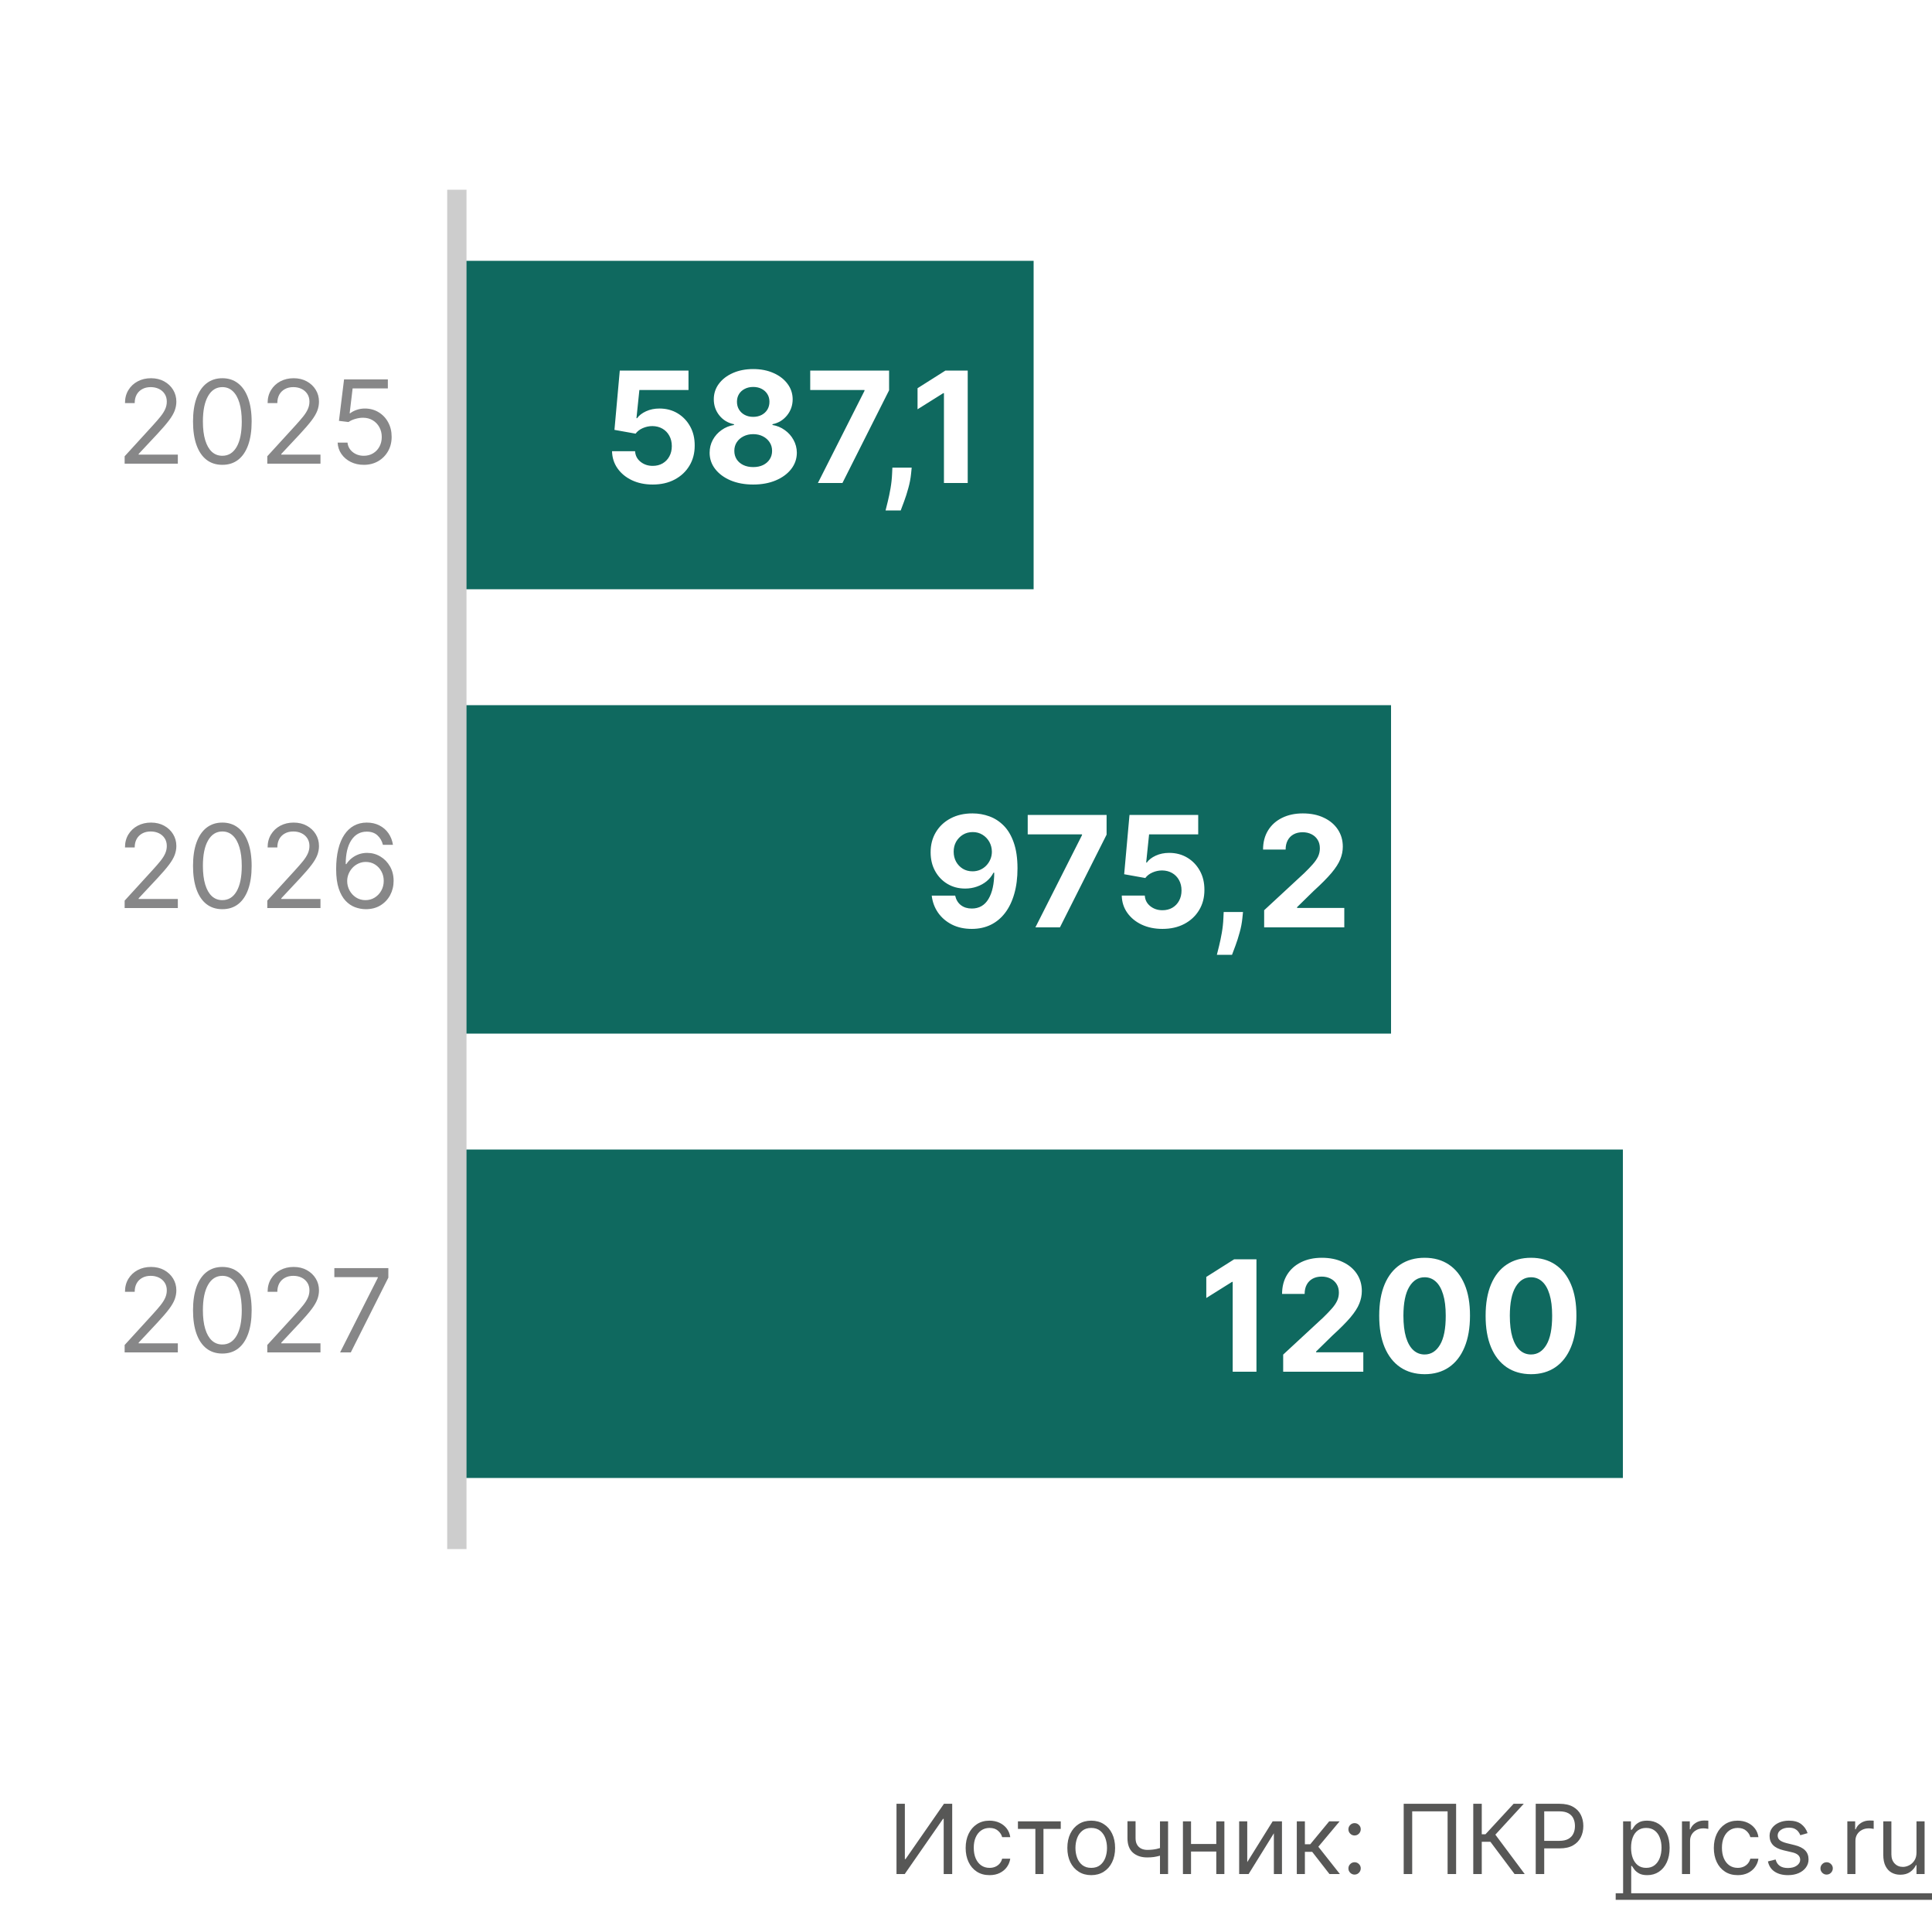
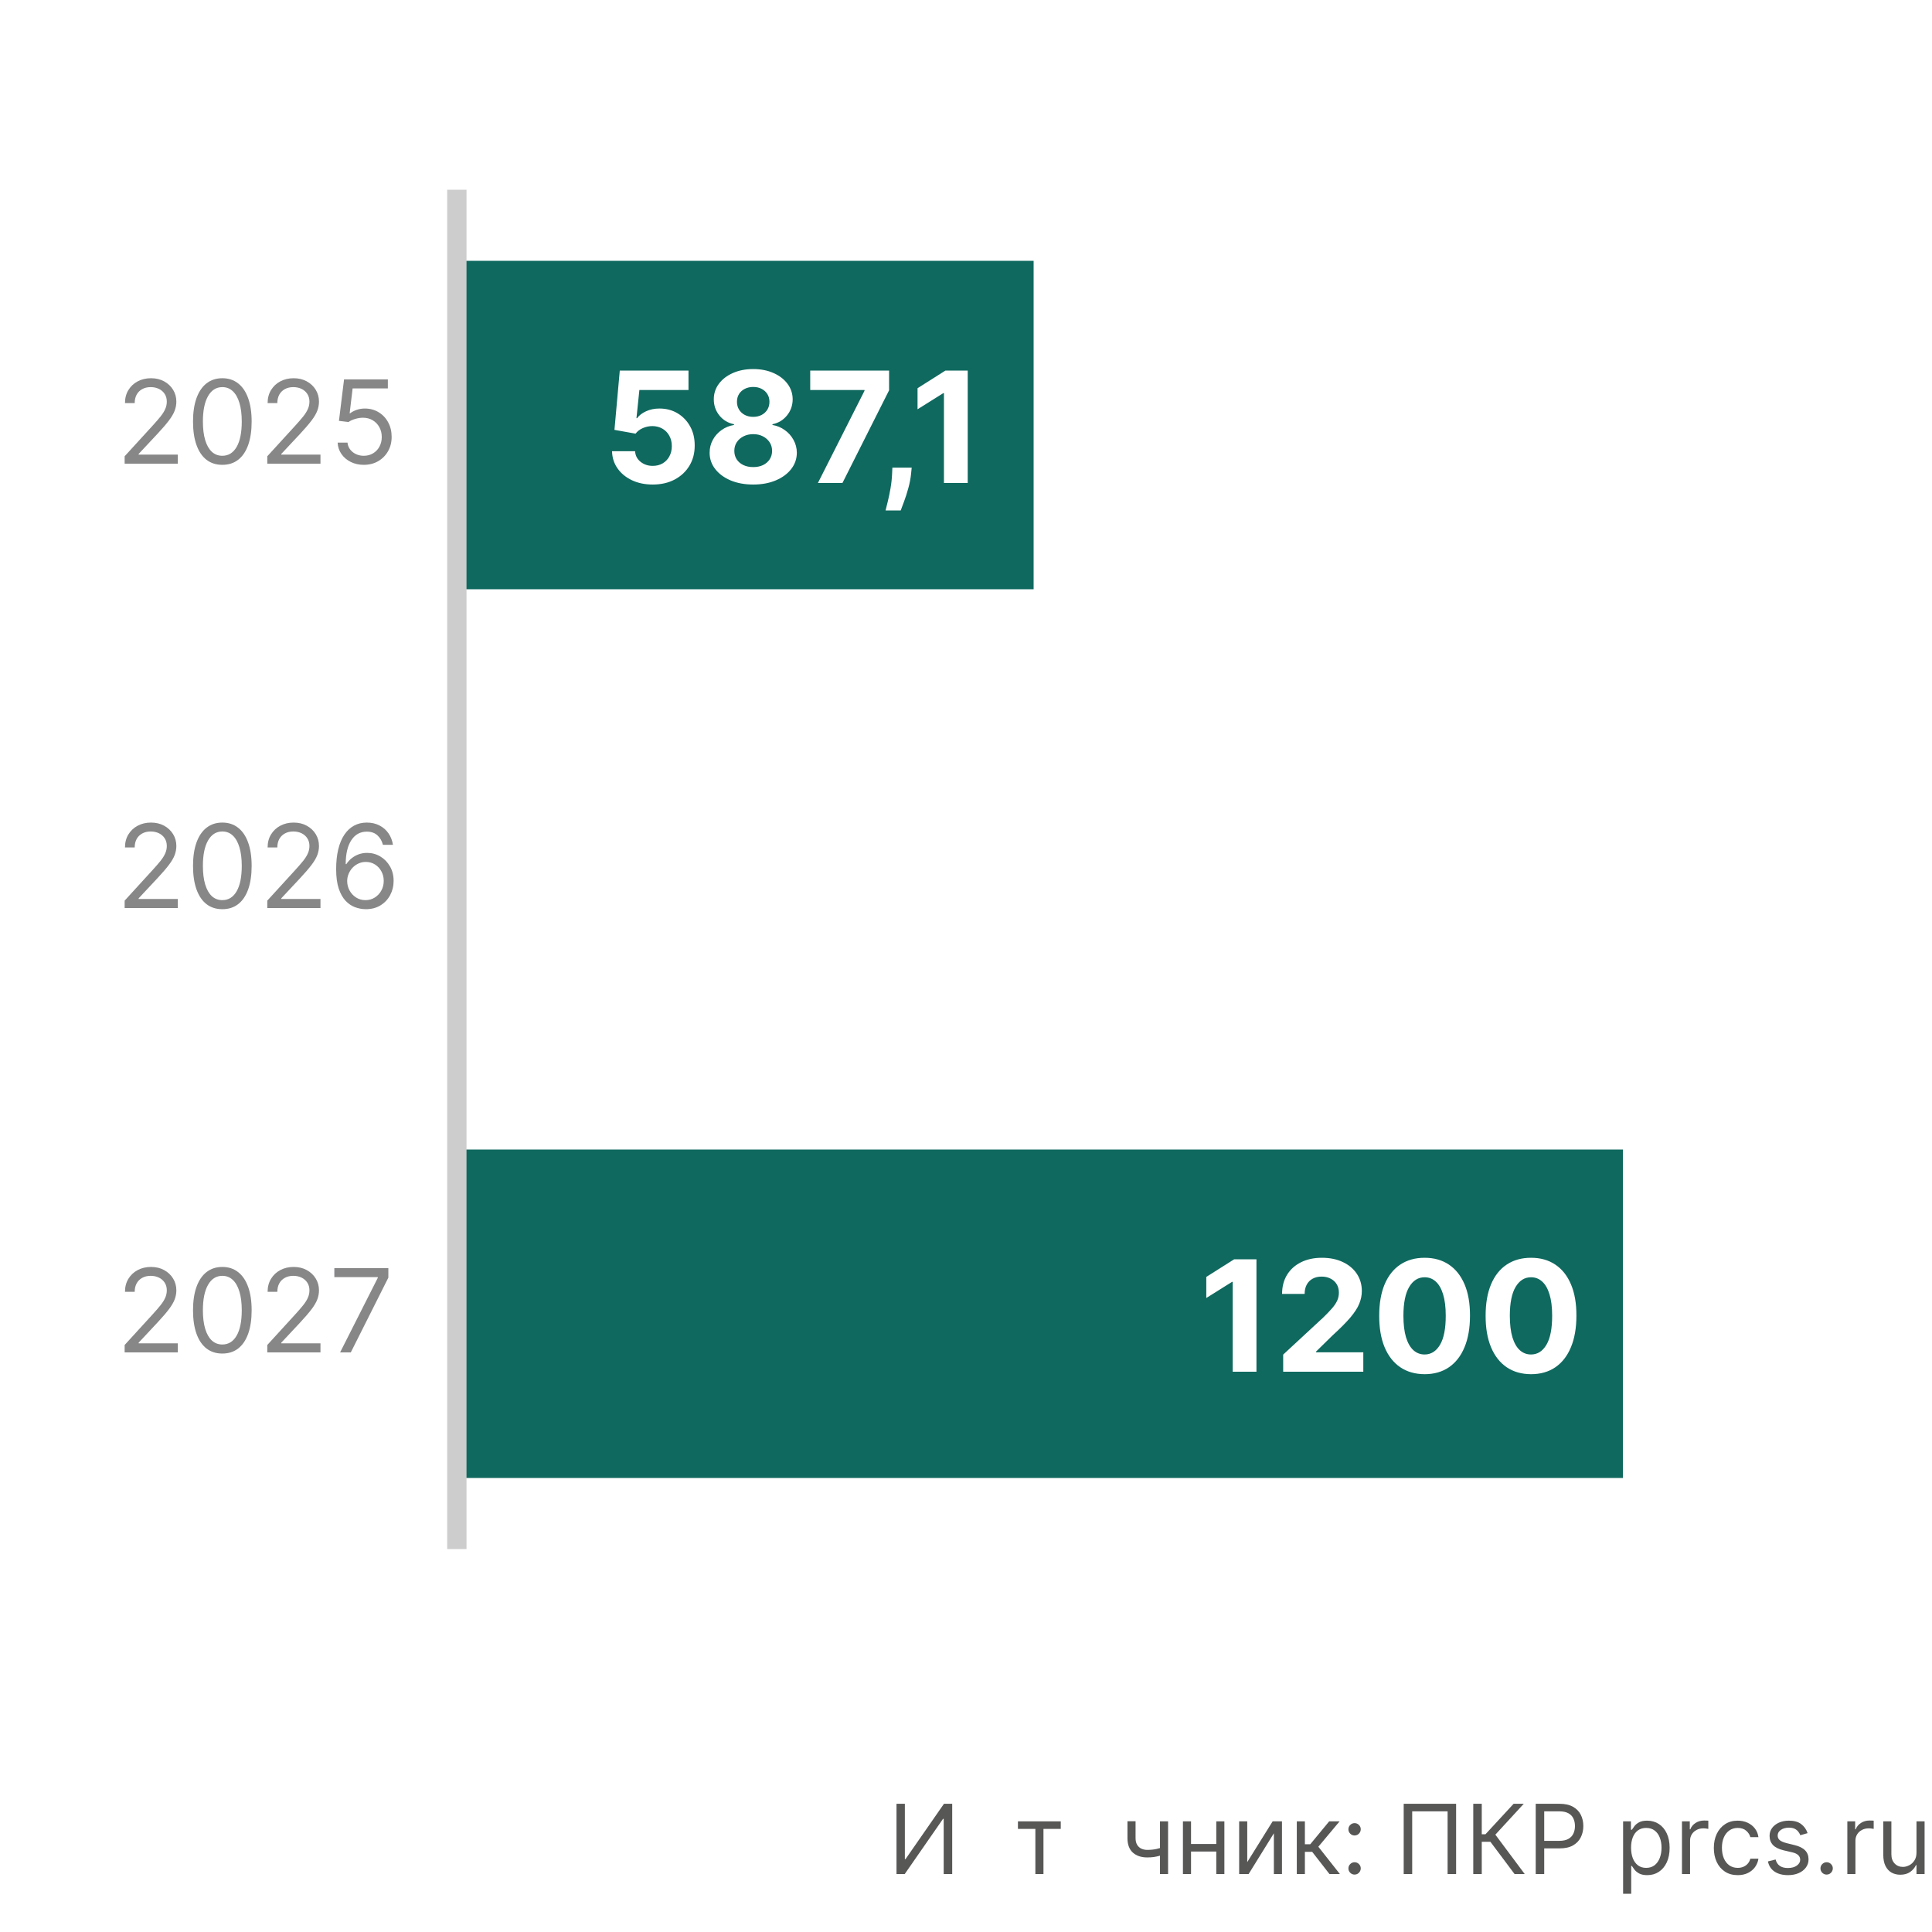
<svg xmlns="http://www.w3.org/2000/svg" width="200" height="200" viewBox="0 0 200 200" fill="none">
  <rect width="200" height="200" fill="white" />
  <rect x="48" y="153" width="34" height="120" transform="rotate(-90 48 153)" fill="#0F695F" />
-   <rect x="48" y="107" width="34" height="96" transform="rotate(-90 48 107)" fill="#0F695F" />
  <rect x="48" y="61" width="34" height="59" transform="rotate(-90 48 61)" fill="#0F695F" />
  <path d="M198.395 191.77V188.545H199.233V194H198.395V193.077H198.338C198.21 193.354 198.011 193.589 197.741 193.783C197.471 193.975 197.13 194.071 196.718 194.071C196.377 194.071 196.074 193.996 195.809 193.847C195.544 193.696 195.336 193.469 195.184 193.165C195.033 192.86 194.957 192.475 194.957 192.011V188.545H195.795V191.955C195.795 192.352 195.906 192.67 196.129 192.906C196.354 193.143 196.64 193.261 196.988 193.261C197.197 193.261 197.409 193.208 197.624 193.102C197.842 192.995 198.024 192.832 198.171 192.612C198.32 192.391 198.395 192.111 198.395 191.77Z" fill="#575756" />
  <path d="M191.236 194V188.545H192.046V189.369H192.103C192.202 189.099 192.382 188.88 192.643 188.712C192.903 188.544 193.197 188.46 193.523 188.46C193.585 188.46 193.662 188.461 193.754 188.464C193.846 188.466 193.916 188.47 193.964 188.474V189.327C193.935 189.32 193.87 189.309 193.768 189.295C193.669 189.278 193.564 189.27 193.452 189.27C193.187 189.27 192.95 189.326 192.742 189.437C192.536 189.546 192.373 189.697 192.252 189.891C192.134 190.083 192.074 190.302 192.074 190.548V194H191.236Z" fill="#575756" />
  <path d="M189.093 194.057C188.918 194.057 188.768 193.994 188.642 193.869C188.517 193.743 188.454 193.593 188.454 193.418C188.454 193.242 188.517 193.092 188.642 192.967C188.768 192.841 188.918 192.778 189.093 192.778C189.268 192.778 189.419 192.841 189.544 192.967C189.67 193.092 189.733 193.242 189.733 193.418C189.733 193.534 189.703 193.64 189.644 193.737C189.587 193.834 189.51 193.912 189.413 193.972C189.318 194.028 189.212 194.057 189.093 194.057Z" fill="#575756" />
  <path d="M187.121 189.767L186.368 189.98C186.321 189.855 186.251 189.733 186.158 189.614C186.068 189.494 185.945 189.394 185.789 189.316C185.633 189.238 185.433 189.199 185.189 189.199C184.855 189.199 184.577 189.276 184.354 189.43C184.134 189.581 184.024 189.774 184.024 190.009C184.024 190.217 184.1 190.381 184.251 190.502C184.403 190.623 184.64 190.723 184.962 190.804L185.771 191.003C186.259 191.121 186.622 191.302 186.862 191.546C187.101 191.788 187.22 192.099 187.22 192.48C187.22 192.793 187.13 193.072 186.95 193.318C186.773 193.564 186.524 193.759 186.205 193.901C185.885 194.043 185.513 194.114 185.089 194.114C184.533 194.114 184.073 193.993 183.708 193.751C183.344 193.51 183.113 193.157 183.016 192.693L183.811 192.494C183.887 192.788 184.03 193.008 184.241 193.155C184.454 193.302 184.732 193.375 185.075 193.375C185.466 193.375 185.776 193.292 186.006 193.126C186.238 192.958 186.354 192.757 186.354 192.523C186.354 192.333 186.287 192.175 186.155 192.047C186.022 191.917 185.819 191.82 185.544 191.756L184.635 191.543C184.135 191.424 183.768 191.241 183.534 190.992C183.302 190.741 183.186 190.428 183.186 190.051C183.186 189.743 183.272 189.471 183.445 189.234C183.621 188.998 183.858 188.812 184.159 188.677C184.462 188.542 184.805 188.474 185.189 188.474C185.729 188.474 186.152 188.593 186.46 188.83C186.77 189.066 186.991 189.379 187.121 189.767Z" fill="#575756" />
  <path d="M179.888 194.114C179.376 194.114 178.936 193.993 178.567 193.751C178.197 193.51 177.913 193.177 177.714 192.754C177.515 192.33 177.416 191.846 177.416 191.301C177.416 190.747 177.518 190.258 177.721 189.835C177.927 189.408 178.214 189.076 178.581 188.837C178.95 188.595 179.381 188.474 179.873 188.474C180.257 188.474 180.603 188.545 180.91 188.687C181.218 188.83 181.47 189.028 181.667 189.284C181.863 189.54 181.985 189.838 182.032 190.179H181.194C181.131 189.93 180.988 189.71 180.768 189.518C180.55 189.324 180.257 189.227 179.888 189.227C179.561 189.227 179.274 189.312 179.028 189.483C178.784 189.651 178.594 189.889 178.457 190.197C178.322 190.502 178.254 190.861 178.254 191.273C178.254 191.694 178.32 192.061 178.453 192.374C178.588 192.686 178.777 192.929 179.021 193.102C179.267 193.274 179.556 193.361 179.888 193.361C180.105 193.361 180.303 193.323 180.481 193.247C180.658 193.171 180.809 193.062 180.932 192.92C181.055 192.778 181.142 192.608 181.194 192.409H182.032C181.985 192.731 181.868 193.021 181.681 193.279C181.496 193.535 181.251 193.738 180.946 193.89C180.643 194.039 180.29 194.114 179.888 194.114Z" fill="#575756" />
  <path d="M174.117 194V188.545H174.927V189.369H174.984C175.083 189.099 175.263 188.88 175.523 188.712C175.784 188.544 176.077 188.46 176.404 188.46C176.466 188.46 176.543 188.461 176.635 188.464C176.727 188.466 176.797 188.47 176.844 188.474V189.327C176.816 189.32 176.751 189.309 176.649 189.295C176.55 189.278 176.444 189.27 176.333 189.27C176.068 189.27 175.831 189.326 175.623 189.437C175.417 189.546 175.254 189.697 175.133 189.891C175.014 190.083 174.955 190.302 174.955 190.548V194H174.117Z" fill="#575756" />
  <path d="M168.023 196.045V188.545H168.833V189.412H168.933C168.994 189.317 169.079 189.196 169.188 189.05C169.299 188.901 169.458 188.768 169.664 188.652C169.872 188.534 170.154 188.474 170.509 188.474C170.969 188.474 171.373 188.589 171.724 188.819C172.074 189.049 172.348 189.374 172.544 189.795C172.741 190.217 172.839 190.714 172.839 191.287C172.839 191.865 172.741 192.365 172.544 192.789C172.348 193.21 172.075 193.537 171.727 193.769C171.379 193.999 170.978 194.114 170.523 194.114C170.173 194.114 169.893 194.056 169.682 193.94C169.471 193.821 169.309 193.687 169.195 193.538C169.082 193.387 168.994 193.261 168.933 193.162H168.862V196.045H168.023ZM168.847 191.273C168.847 191.685 168.908 192.048 169.028 192.363C169.149 192.675 169.326 192.92 169.558 193.098C169.79 193.273 170.074 193.361 170.41 193.361C170.76 193.361 171.053 193.268 171.287 193.084C171.524 192.897 171.701 192.646 171.82 192.331C171.94 192.014 172.001 191.661 172.001 191.273C172.001 190.889 171.942 190.544 171.823 190.236C171.707 189.926 171.531 189.681 171.294 189.501C171.06 189.318 170.765 189.227 170.41 189.227C170.069 189.227 169.782 189.314 169.55 189.486C169.318 189.657 169.143 189.896 169.025 190.204C168.906 190.509 168.847 190.866 168.847 191.273Z" fill="#575756" />
  <path d="M158.977 194V186.727H161.434C162.004 186.727 162.471 186.83 162.833 187.036C163.198 187.24 163.468 187.516 163.643 187.864C163.818 188.212 163.906 188.6 163.906 189.028C163.906 189.457 163.818 189.846 163.643 190.197C163.47 190.547 163.202 190.826 162.84 191.035C162.478 191.241 162.014 191.344 161.448 191.344H159.687V190.563H161.42C161.81 190.563 162.124 190.495 162.361 190.36C162.598 190.225 162.769 190.043 162.876 189.813C162.985 189.581 163.039 189.32 163.039 189.028C163.039 188.737 162.985 188.477 162.876 188.247C162.769 188.018 162.596 187.838 162.357 187.707C162.118 187.575 161.801 187.509 161.406 187.509H159.857V194H158.977Z" fill="#575756" />
  <path d="M156.787 194L154.287 190.662H153.392V194H152.512V186.727H153.392V189.881H153.776L156.688 186.727H157.739L154.799 189.923L157.838 194H156.787Z" fill="#575756" />
  <path d="M150.736 186.727V194H149.855V187.509H146.19V194H145.31V186.727H150.736Z" fill="#575756" />
  <path d="M140.226 194.057C140.051 194.057 139.901 193.994 139.775 193.869C139.65 193.743 139.587 193.593 139.587 193.418C139.587 193.242 139.65 193.092 139.775 192.967C139.901 192.841 140.051 192.778 140.226 192.778C140.401 192.778 140.552 192.841 140.677 192.967C140.803 193.092 140.865 193.242 140.865 193.418C140.865 193.534 140.836 193.64 140.777 193.737C140.72 193.834 140.643 193.912 140.546 193.972C140.451 194.028 140.344 194.057 140.226 194.057ZM140.226 190.009C140.051 190.009 139.901 189.946 139.775 189.82C139.65 189.695 139.587 189.545 139.587 189.369C139.587 189.194 139.65 189.044 139.775 188.918C139.901 188.793 140.051 188.73 140.226 188.73C140.401 188.73 140.552 188.793 140.677 188.918C140.803 189.044 140.865 189.194 140.865 189.369C140.865 189.485 140.836 189.592 140.777 189.689C140.72 189.786 140.643 189.864 140.546 189.923C140.451 189.98 140.344 190.009 140.226 190.009Z" fill="#575756" />
  <path d="M134.244 194V188.545H135.082V190.918H135.636L137.596 188.545H138.676L136.474 191.173L138.704 194H137.625L135.835 191.699H135.082V194H134.244Z" fill="#575756" />
  <path d="M129.115 192.764L131.743 188.545H132.709V194H131.871V189.781L129.257 194H128.277V188.545H129.115V192.764Z" fill="#575756" />
  <path d="M126.108 190.889V191.67H123.096V190.889H126.108ZM123.295 188.545V194H122.457V188.545H123.295ZM126.747 188.545V194H125.909V188.545H126.747Z" fill="#575756" />
-   <path d="M120.919 188.545V194H120.081V188.545H120.919ZM120.593 191.145V191.926C120.403 191.997 120.215 192.06 120.028 192.114C119.841 192.166 119.645 192.208 119.439 192.239C119.233 192.267 119.007 192.281 118.76 192.281C118.142 192.281 117.646 192.114 117.272 191.781C116.901 191.447 116.715 190.946 116.715 190.278V188.531H117.553V190.278C117.553 190.558 117.606 190.787 117.713 190.967C117.819 191.147 117.964 191.281 118.146 191.369C118.328 191.456 118.533 191.5 118.76 191.5C119.115 191.5 119.436 191.468 119.723 191.404C120.011 191.338 120.301 191.251 120.593 191.145Z" fill="#575756" />
-   <path d="M112.964 194.114C112.471 194.114 112.039 193.996 111.668 193.762C111.298 193.528 111.009 193.2 110.801 192.778C110.595 192.357 110.492 191.865 110.492 191.301C110.492 190.733 110.595 190.237 110.801 189.813C111.009 189.389 111.298 189.06 111.668 188.826C112.039 188.592 112.471 188.474 112.964 188.474C113.456 188.474 113.887 188.592 114.256 188.826C114.628 189.06 114.917 189.389 115.123 189.813C115.331 190.237 115.435 190.733 115.435 191.301C115.435 191.865 115.331 192.357 115.123 192.778C114.917 193.2 114.628 193.528 114.256 193.762C113.887 193.996 113.456 194.114 112.964 194.114ZM112.964 193.361C113.338 193.361 113.646 193.265 113.887 193.073C114.129 192.881 114.307 192.629 114.423 192.317C114.539 192.004 114.597 191.666 114.597 191.301C114.597 190.937 114.539 190.597 114.423 190.282C114.307 189.967 114.129 189.713 113.887 189.518C113.646 189.324 113.338 189.227 112.964 189.227C112.59 189.227 112.282 189.324 112.04 189.518C111.799 189.713 111.62 189.967 111.504 190.282C111.388 190.597 111.33 190.937 111.33 191.301C111.33 191.666 111.388 192.004 111.504 192.317C111.62 192.629 111.799 192.881 112.04 193.073C112.282 193.265 112.59 193.361 112.964 193.361Z" fill="#575756" />
+   <path d="M120.919 188.545V194H120.081V188.545H120.919ZM120.593 191.145V191.926C120.403 191.997 120.215 192.06 120.028 192.114C119.841 192.166 119.645 192.208 119.439 192.239C119.233 192.267 119.007 192.281 118.76 192.281C118.142 192.281 117.646 192.114 117.272 191.781C116.901 191.447 116.715 190.946 116.715 190.278V188.531H117.553V190.278C117.553 190.558 117.606 190.787 117.713 190.967C117.819 191.147 117.964 191.281 118.146 191.369C118.328 191.456 118.533 191.5 118.76 191.5C119.115 191.5 119.436 191.468 119.723 191.404C120.011 191.338 120.301 191.251 120.593 191.145" fill="#575756" />
  <path d="M105.377 189.327V188.545H109.809V189.327H108.019V194H107.181V189.327H105.377Z" fill="#575756" />
-   <path d="M102.436 194.114C101.925 194.114 101.485 193.993 101.115 193.751C100.746 193.51 100.462 193.177 100.263 192.754C100.064 192.33 99.965 191.846 99.965 191.301C99.965 190.747 100.067 190.258 100.27 189.835C100.476 189.408 100.763 189.076 101.13 188.837C101.499 188.595 101.93 188.474 102.422 188.474C102.806 188.474 103.151 188.545 103.459 188.687C103.767 188.83 104.019 189.028 104.216 189.284C104.412 189.54 104.534 189.838 104.581 190.179H103.743C103.679 189.93 103.537 189.71 103.317 189.518C103.099 189.324 102.806 189.227 102.436 189.227C102.11 189.227 101.823 189.312 101.577 189.483C101.333 189.651 101.143 189.889 101.005 190.197C100.87 190.502 100.803 190.861 100.803 191.273C100.803 191.694 100.869 192.061 101.002 192.374C101.137 192.686 101.326 192.929 101.57 193.102C101.816 193.274 102.105 193.361 102.436 193.361C102.654 193.361 102.852 193.323 103.029 193.247C103.207 193.171 103.357 193.062 103.48 192.92C103.604 192.778 103.691 192.608 103.743 192.409H104.581C104.534 192.731 104.417 193.021 104.23 193.279C104.045 193.535 103.8 193.738 103.495 193.89C103.192 194.039 102.839 194.114 102.436 194.114Z" fill="#575756" />
  <path d="M92.805 186.727H93.671V192.452H93.742L97.719 186.727H98.572V194H97.691V188.29H97.62L93.657 194H92.805V186.727Z" fill="#575756" />
-   <path d="M167.256 195.989H199.999V196.67H167.256V195.989Z" fill="#575756" />
  <path d="M12.903 48V47.233L15.784 44.08C16.122 43.71 16.401 43.389 16.619 43.117C16.838 42.841 17 42.582 17.105 42.341C17.213 42.097 17.267 41.841 17.267 41.574C17.267 41.267 17.193 41.001 17.046 40.777C16.901 40.553 16.702 40.379 16.449 40.257C16.196 40.135 15.912 40.074 15.597 40.074C15.261 40.074 14.969 40.144 14.719 40.283C14.472 40.419 14.28 40.611 14.143 40.858C14.01 41.105 13.943 41.395 13.943 41.727H12.938C12.938 41.216 13.055 40.767 13.291 40.381C13.527 39.994 13.848 39.693 14.254 39.477C14.663 39.261 15.122 39.153 15.631 39.153C16.142 39.153 16.595 39.261 16.99 39.477C17.385 39.693 17.695 39.984 17.919 40.351C18.143 40.717 18.256 41.125 18.256 41.574C18.256 41.895 18.197 42.209 18.081 42.516C17.967 42.82 17.768 43.159 17.484 43.534C17.203 43.906 16.812 44.361 16.312 44.898L14.352 46.994V47.062H18.409V48H12.903ZM23.016 48.119C22.374 48.119 21.827 47.945 21.375 47.595C20.923 47.243 20.578 46.733 20.34 46.065C20.101 45.395 19.982 44.585 19.982 43.636C19.982 42.693 20.101 41.888 20.34 41.22C20.581 40.55 20.928 40.038 21.379 39.686C21.834 39.331 22.379 39.153 23.016 39.153C23.652 39.153 24.196 39.331 24.648 39.686C25.102 40.038 25.449 40.55 25.688 41.22C25.929 41.888 26.05 42.693 26.05 43.636C26.05 44.585 25.93 45.395 25.692 46.065C25.453 46.733 25.108 47.243 24.656 47.595C24.204 47.945 23.658 48.119 23.016 48.119ZM23.016 47.182C23.652 47.182 24.146 46.875 24.499 46.261C24.851 45.648 25.027 44.773 25.027 43.636C25.027 42.881 24.946 42.237 24.784 41.706C24.625 41.175 24.395 40.77 24.094 40.492C23.796 40.213 23.436 40.074 23.016 40.074C22.385 40.074 21.892 40.385 21.537 41.007C21.182 41.626 21.004 42.503 21.004 43.636C21.004 44.392 21.084 45.034 21.243 45.562C21.402 46.091 21.631 46.493 21.929 46.769C22.23 47.044 22.592 47.182 23.016 47.182ZM27.669 48V47.233L30.55 44.08C30.888 43.71 31.166 43.389 31.385 43.117C31.604 42.841 31.766 42.582 31.871 42.341C31.979 42.097 32.033 41.841 32.033 41.574C32.033 41.267 31.959 41.001 31.811 40.777C31.666 40.553 31.467 40.379 31.215 40.257C30.962 40.135 30.678 40.074 30.362 40.074C30.027 40.074 29.734 40.144 29.484 40.283C29.237 40.419 29.046 40.611 28.909 40.858C28.776 41.105 28.709 41.395 28.709 41.727H27.703C27.703 41.216 27.821 40.767 28.057 40.381C28.293 39.994 28.614 39.693 29.02 39.477C29.429 39.261 29.888 39.153 30.396 39.153C30.908 39.153 31.361 39.261 31.756 39.477C32.151 39.693 32.46 39.984 32.685 40.351C32.909 40.717 33.021 41.125 33.021 41.574C33.021 41.895 32.963 42.209 32.847 42.516C32.733 42.82 32.534 43.159 32.25 43.534C31.969 43.906 31.578 44.361 31.078 44.898L29.118 46.994V47.062H33.175V48H27.669ZM37.662 48.119C37.162 48.119 36.712 48.02 36.311 47.821C35.91 47.622 35.59 47.349 35.348 47.003C35.106 46.656 34.974 46.261 34.952 45.818H35.974C36.014 46.213 36.193 46.54 36.511 46.798C36.832 47.054 37.216 47.182 37.662 47.182C38.02 47.182 38.338 47.098 38.617 46.93C38.898 46.763 39.118 46.533 39.277 46.24C39.439 45.945 39.52 45.611 39.52 45.239C39.52 44.858 39.436 44.519 39.269 44.22C39.104 43.919 38.876 43.682 38.587 43.508C38.297 43.335 37.966 43.247 37.594 43.244C37.327 43.242 37.053 43.283 36.771 43.368C36.49 43.45 36.258 43.557 36.077 43.688L35.088 43.568L35.617 39.273H40.151V40.21H36.503L36.196 42.784H36.247C36.426 42.642 36.651 42.524 36.92 42.43C37.19 42.337 37.472 42.29 37.764 42.29C38.298 42.29 38.774 42.418 39.192 42.673C39.612 42.926 39.942 43.273 40.18 43.713C40.422 44.153 40.543 44.656 40.543 45.222C40.543 45.778 40.418 46.276 40.168 46.713C39.92 47.148 39.58 47.492 39.145 47.744C38.71 47.994 38.216 48.119 37.662 48.119Z" fill="#878788" />
  <path d="M12.903 94V93.233L15.784 90.079C16.122 89.71 16.401 89.389 16.619 89.117C16.838 88.841 17 88.582 17.105 88.341C17.213 88.097 17.267 87.841 17.267 87.574C17.267 87.267 17.193 87.001 17.046 86.777C16.901 86.553 16.702 86.379 16.449 86.257C16.196 86.135 15.912 86.074 15.597 86.074C15.261 86.074 14.969 86.144 14.719 86.283C14.472 86.419 14.28 86.611 14.143 86.858C14.01 87.105 13.943 87.395 13.943 87.727H12.938C12.938 87.216 13.055 86.767 13.291 86.381C13.527 85.994 13.848 85.693 14.254 85.477C14.663 85.261 15.122 85.153 15.631 85.153C16.142 85.153 16.595 85.261 16.99 85.477C17.385 85.693 17.695 85.984 17.919 86.351C18.143 86.717 18.256 87.125 18.256 87.574C18.256 87.895 18.197 88.209 18.081 88.516C17.967 88.82 17.768 89.159 17.484 89.534C17.203 89.906 16.812 90.361 16.312 90.898L14.352 92.994V93.062H18.409V94H12.903ZM23.016 94.119C22.374 94.119 21.827 93.945 21.375 93.595C20.923 93.243 20.578 92.733 20.34 92.065C20.101 91.395 19.982 90.585 19.982 89.636C19.982 88.693 20.101 87.888 20.34 87.22C20.581 86.55 20.928 86.038 21.379 85.686C21.834 85.331 22.379 85.153 23.016 85.153C23.652 85.153 24.196 85.331 24.648 85.686C25.102 86.038 25.449 86.55 25.688 87.22C25.929 87.888 26.05 88.693 26.05 89.636C26.05 90.585 25.93 91.395 25.692 92.065C25.453 92.733 25.108 93.243 24.656 93.595C24.204 93.945 23.658 94.119 23.016 94.119ZM23.016 93.182C23.652 93.182 24.146 92.875 24.499 92.261C24.851 91.648 25.027 90.773 25.027 89.636C25.027 88.881 24.946 88.237 24.784 87.706C24.625 87.175 24.395 86.77 24.094 86.492C23.796 86.213 23.436 86.074 23.016 86.074C22.385 86.074 21.892 86.385 21.537 87.007C21.182 87.626 21.004 88.503 21.004 89.636C21.004 90.392 21.084 91.034 21.243 91.562C21.402 92.091 21.631 92.493 21.929 92.769C22.23 93.044 22.592 93.182 23.016 93.182ZM27.669 94V93.233L30.55 90.079C30.888 89.71 31.166 89.389 31.385 89.117C31.604 88.841 31.766 88.582 31.871 88.341C31.979 88.097 32.033 87.841 32.033 87.574C32.033 87.267 31.959 87.001 31.811 86.777C31.666 86.553 31.467 86.379 31.215 86.257C30.962 86.135 30.678 86.074 30.362 86.074C30.027 86.074 29.734 86.144 29.484 86.283C29.237 86.419 29.046 86.611 28.909 86.858C28.776 87.105 28.709 87.395 28.709 87.727H27.703C27.703 87.216 27.821 86.767 28.057 86.381C28.293 85.994 28.614 85.693 29.02 85.477C29.429 85.261 29.888 85.153 30.396 85.153C30.908 85.153 31.361 85.261 31.756 85.477C32.151 85.693 32.46 85.984 32.685 86.351C32.909 86.717 33.021 87.125 33.021 87.574C33.021 87.895 32.963 88.209 32.847 88.516C32.733 88.82 32.534 89.159 32.25 89.534C31.969 89.906 31.578 90.361 31.078 90.898L29.118 92.994V93.062H33.175V94H27.669ZM37.832 94.119C37.474 94.114 37.117 94.046 36.758 93.915C36.401 93.784 36.074 93.564 35.778 93.254C35.483 92.942 35.246 92.52 35.067 91.989C34.888 91.454 34.798 90.784 34.798 89.977C34.798 89.204 34.871 88.52 35.016 87.923C35.16 87.324 35.371 86.82 35.646 86.41C35.922 85.999 36.254 85.686 36.644 85.473C37.035 85.26 37.477 85.153 37.969 85.153C38.457 85.153 38.892 85.251 39.273 85.447C39.656 85.641 39.969 85.91 40.21 86.257C40.452 86.604 40.608 87.003 40.679 87.454H39.639C39.543 87.062 39.355 86.737 39.077 86.479C38.798 86.22 38.429 86.091 37.969 86.091C37.293 86.091 36.76 86.385 36.371 86.973C35.984 87.561 35.79 88.386 35.787 89.449H35.855C36.014 89.207 36.203 89.001 36.422 88.831C36.644 88.658 36.888 88.524 37.155 88.43C37.422 88.337 37.705 88.29 38.003 88.29C38.503 88.29 38.96 88.415 39.375 88.665C39.79 88.912 40.122 89.254 40.372 89.692C40.622 90.126 40.747 90.625 40.747 91.188C40.747 91.727 40.626 92.222 40.385 92.671C40.144 93.117 39.804 93.472 39.367 93.736C38.932 93.997 38.42 94.125 37.832 94.119ZM37.832 93.182C38.19 93.182 38.511 93.092 38.795 92.913C39.082 92.734 39.308 92.494 39.473 92.193C39.641 91.892 39.724 91.557 39.724 91.188C39.724 90.827 39.644 90.499 39.481 90.203C39.322 89.905 39.102 89.668 38.821 89.492C38.543 89.315 38.224 89.227 37.867 89.227C37.597 89.227 37.345 89.281 37.112 89.389C36.879 89.494 36.675 89.639 36.499 89.824C36.325 90.008 36.189 90.22 36.09 90.459C35.99 90.695 35.94 90.943 35.94 91.204C35.94 91.551 36.021 91.875 36.183 92.176C36.348 92.477 36.572 92.72 36.856 92.905C37.144 93.09 37.469 93.182 37.832 93.182Z" fill="#878788" />
  <path d="M12.903 140V139.233L15.784 136.08C16.122 135.71 16.401 135.389 16.619 135.116C16.838 134.841 17 134.582 17.105 134.341C17.213 134.097 17.267 133.841 17.267 133.574C17.267 133.267 17.193 133.001 17.046 132.777C16.901 132.553 16.702 132.379 16.449 132.257C16.196 132.135 15.912 132.074 15.597 132.074C15.261 132.074 14.969 132.143 14.719 132.283C14.472 132.419 14.28 132.611 14.143 132.858C14.01 133.105 13.943 133.395 13.943 133.727H12.938C12.938 133.216 13.055 132.767 13.291 132.381C13.527 131.994 13.848 131.693 14.254 131.477C14.663 131.261 15.122 131.153 15.631 131.153C16.142 131.153 16.595 131.261 16.99 131.477C17.385 131.693 17.695 131.984 17.919 132.351C18.143 132.717 18.256 133.125 18.256 133.574C18.256 133.895 18.197 134.209 18.081 134.516C17.967 134.82 17.768 135.159 17.484 135.534C17.203 135.906 16.812 136.361 16.312 136.898L14.352 138.994V139.062H18.409V140H12.903ZM23.016 140.119C22.374 140.119 21.827 139.945 21.375 139.595C20.923 139.243 20.578 138.733 20.34 138.065C20.101 137.395 19.982 136.585 19.982 135.636C19.982 134.693 20.101 133.888 20.34 133.22C20.581 132.55 20.928 132.038 21.379 131.686C21.834 131.331 22.379 131.153 23.016 131.153C23.652 131.153 24.196 131.331 24.648 131.686C25.102 132.038 25.449 132.55 25.688 133.22C25.929 133.888 26.05 134.693 26.05 135.636C26.05 136.585 25.93 137.395 25.692 138.065C25.453 138.733 25.108 139.243 24.656 139.595C24.204 139.945 23.658 140.119 23.016 140.119ZM23.016 139.182C23.652 139.182 24.146 138.875 24.499 138.261C24.851 137.648 25.027 136.773 25.027 135.636C25.027 134.881 24.946 134.237 24.784 133.706C24.625 133.175 24.395 132.77 24.094 132.491C23.796 132.213 23.436 132.074 23.016 132.074C22.385 132.074 21.892 132.385 21.537 133.007C21.182 133.626 21.004 134.503 21.004 135.636C21.004 136.392 21.084 137.034 21.243 137.562C21.402 138.091 21.631 138.493 21.929 138.768C22.23 139.044 22.592 139.182 23.016 139.182ZM27.669 140V139.233L30.55 136.08C30.888 135.71 31.166 135.389 31.385 135.116C31.604 134.841 31.766 134.582 31.871 134.341C31.979 134.097 32.033 133.841 32.033 133.574C32.033 133.267 31.959 133.001 31.811 132.777C31.666 132.553 31.467 132.379 31.215 132.257C30.962 132.135 30.678 132.074 30.362 132.074C30.027 132.074 29.734 132.143 29.484 132.283C29.237 132.419 29.046 132.611 28.909 132.858C28.776 133.105 28.709 133.395 28.709 133.727H27.703C27.703 133.216 27.821 132.767 28.057 132.381C28.293 131.994 28.614 131.693 29.02 131.477C29.429 131.261 29.888 131.153 30.396 131.153C30.908 131.153 31.361 131.261 31.756 131.477C32.151 131.693 32.46 131.984 32.685 132.351C32.909 132.717 33.021 133.125 33.021 133.574C33.021 133.895 32.963 134.209 32.847 134.516C32.733 134.82 32.534 135.159 32.25 135.534C31.969 135.906 31.578 136.361 31.078 136.898L29.118 138.994V139.062H33.175V140H27.669ZM35.207 140L39.111 132.278V132.21H34.611V131.273H40.202V132.261L36.315 140H35.207Z" fill="#878788" />
  <path d="M47.293 19.642V160.358" stroke="#CDCDCD" stroke-width="2" />
  <path d="M67.568 50.159C66.765 50.159 66.049 50.011 65.421 49.716C64.796 49.42 64.299 49.013 63.932 48.494C63.564 47.975 63.373 47.381 63.358 46.71L65.744 46.71C65.771 47.161 65.96 47.526 66.312 47.807C66.665 48.087 67.083 48.227 67.568 48.227C67.954 48.227 68.296 48.142 68.591 47.972C68.89 47.797 69.123 47.557 69.29 47.25C69.46 46.939 69.546 46.583 69.546 46.182C69.546 45.773 69.458 45.413 69.284 45.102C69.114 44.792 68.877 44.549 68.574 44.375C68.271 44.201 67.924 44.112 67.534 44.108C67.193 44.108 66.862 44.178 66.54 44.318C66.222 44.458 65.974 44.65 65.796 44.892L63.608 44.5L64.159 38.364L71.273 38.364L71.273 40.375L66.188 40.375L65.886 43.29L65.954 43.29C66.159 43.002 66.468 42.763 66.881 42.574C67.294 42.385 67.756 42.29 68.267 42.29C68.968 42.29 69.593 42.455 70.142 42.784C70.691 43.114 71.125 43.566 71.443 44.142C71.761 44.714 71.919 45.373 71.915 46.119C71.919 46.903 71.737 47.6 71.369 48.21C71.006 48.816 70.496 49.294 69.841 49.642C69.189 49.987 68.432 50.159 67.568 50.159ZM77.972 50.159C77.097 50.159 76.318 50.017 75.636 49.733C74.958 49.445 74.426 49.053 74.04 48.557C73.653 48.061 73.46 47.498 73.46 46.869C73.46 46.385 73.57 45.939 73.79 45.534C74.013 45.125 74.316 44.786 74.699 44.517C75.081 44.244 75.51 44.07 75.983 43.994L75.983 43.915C75.362 43.79 74.858 43.489 74.472 43.011C74.085 42.53 73.892 41.972 73.892 41.335C73.892 40.733 74.068 40.197 74.421 39.727C74.773 39.254 75.256 38.883 75.869 38.614C76.487 38.341 77.188 38.205 77.972 38.205C78.756 38.205 79.454 38.341 80.068 38.614C80.686 38.886 81.171 39.26 81.523 39.733C81.875 40.203 82.053 40.737 82.057 41.335C82.053 41.975 81.856 42.534 81.466 43.011C81.076 43.489 80.576 43.79 79.966 43.915L79.966 43.994C80.432 44.07 80.854 44.244 81.233 44.517C81.615 44.786 81.919 45.125 82.142 45.534C82.369 45.939 82.485 46.385 82.489 46.869C82.485 47.498 82.29 48.061 81.903 48.557C81.517 49.053 80.983 49.445 80.301 49.733C79.623 50.017 78.847 50.159 77.972 50.159ZM77.972 48.352C78.362 48.352 78.703 48.282 78.994 48.142C79.286 47.998 79.513 47.801 79.676 47.551C79.843 47.297 79.926 47.006 79.926 46.676C79.926 46.339 79.841 46.042 79.671 45.784C79.5 45.523 79.269 45.318 78.977 45.17C78.686 45.019 78.35 44.943 77.972 44.943C77.597 44.943 77.261 45.019 76.966 45.17C76.671 45.318 76.438 45.523 76.267 45.784C76.1 46.042 76.017 46.339 76.017 46.676C76.017 47.006 76.099 47.297 76.261 47.551C76.424 47.801 76.653 47.998 76.949 48.142C77.244 48.282 77.585 48.352 77.972 48.352ZM77.972 43.153C78.297 43.153 78.587 43.087 78.841 42.955C79.095 42.822 79.294 42.638 79.438 42.403C79.581 42.169 79.653 41.898 79.653 41.591C79.653 41.288 79.581 41.023 79.438 40.795C79.294 40.564 79.097 40.385 78.847 40.256C78.597 40.123 78.305 40.057 77.972 40.057C77.642 40.057 77.35 40.123 77.097 40.256C76.843 40.385 76.644 40.564 76.5 40.795C76.36 41.023 76.29 41.288 76.29 41.591C76.29 41.898 76.362 42.169 76.506 42.403C76.65 42.638 76.849 42.822 77.102 42.955C77.356 43.087 77.646 43.153 77.972 43.153ZM84.669 50L89.493 40.455L89.493 40.375L83.874 40.375L83.874 38.364L92.038 38.364L92.038 40.403L87.209 50L84.669 50ZM94.378 48.409L94.315 49.034C94.266 49.534 94.171 50.032 94.031 50.528C93.895 51.028 93.751 51.481 93.599 51.886C93.452 52.292 93.332 52.61 93.242 52.841L91.673 52.841C91.73 52.617 91.808 52.305 91.906 51.903C92.005 51.506 92.097 51.059 92.185 50.562C92.272 50.066 92.327 49.561 92.349 49.045L92.378 48.409L94.378 48.409ZM100.178 38.364L100.178 50L97.717 50L97.717 40.699L97.649 40.699L94.984 42.369L94.984 40.188L97.865 38.364L100.178 38.364Z" fill="white" />
-   <path d="M100.685 84.204C101.283 84.204 101.859 84.305 102.412 84.506C102.969 84.706 103.465 85.026 103.901 85.466C104.34 85.905 104.687 86.489 104.94 87.216C105.198 87.939 105.329 88.828 105.332 89.881C105.332 90.869 105.221 91.752 104.997 92.528C104.777 93.301 104.461 93.958 104.048 94.5C103.635 95.042 103.137 95.454 102.554 95.739C101.971 96.019 101.319 96.159 100.599 96.159C99.823 96.159 99.137 96.01 98.543 95.71C97.948 95.407 97.469 94.996 97.105 94.477C96.745 93.954 96.528 93.367 96.452 92.716L98.878 92.716C98.972 93.14 99.171 93.47 99.474 93.704C99.778 93.936 100.152 94.051 100.599 94.051C101.357 94.051 101.933 93.722 102.327 93.062C102.721 92.4 102.92 91.492 102.923 90.341L102.844 90.341C102.67 90.682 102.435 90.975 102.139 91.222C101.844 91.464 101.505 91.651 101.122 91.784C100.743 91.917 100.34 91.983 99.912 91.983C99.226 91.983 98.615 91.822 98.077 91.5C97.539 91.178 97.115 90.735 96.804 90.171C96.493 89.606 96.338 88.962 96.338 88.239C96.334 87.458 96.514 86.763 96.878 86.153C97.242 85.544 97.749 85.066 98.401 84.722C99.056 84.373 99.817 84.201 100.685 84.204ZM100.702 86.136C100.319 86.136 99.978 86.227 99.679 86.409C99.383 86.591 99.149 86.835 98.974 87.142C98.804 87.449 98.721 87.792 98.724 88.171C98.724 88.553 98.808 88.898 98.974 89.204C99.145 89.508 99.376 89.75 99.668 89.932C99.963 90.11 100.3 90.199 100.679 90.199C100.963 90.199 101.226 90.146 101.469 90.04C101.711 89.934 101.921 89.788 102.099 89.602C102.281 89.413 102.423 89.195 102.526 88.949C102.628 88.703 102.679 88.441 102.679 88.165C102.675 87.797 102.588 87.46 102.418 87.153C102.247 86.847 102.012 86.6 101.713 86.415C101.414 86.229 101.077 86.136 100.702 86.136ZM107.185 96L112.009 86.454L112.009 86.375L106.389 86.375L106.389 84.364L114.554 84.364L114.554 86.403L109.724 96L107.185 96ZM120.334 96.159C119.531 96.159 118.815 96.011 118.186 95.716C117.561 95.421 117.065 95.013 116.697 94.494C116.33 93.975 116.139 93.381 116.124 92.71L118.51 92.71C118.536 93.161 118.726 93.526 119.078 93.807C119.43 94.087 119.849 94.227 120.334 94.227C120.72 94.227 121.061 94.142 121.357 93.972C121.656 93.797 121.889 93.557 122.055 93.25C122.226 92.939 122.311 92.583 122.311 92.182C122.311 91.773 122.224 91.413 122.05 91.102C121.879 90.792 121.643 90.549 121.339 90.375C121.036 90.201 120.69 90.112 120.3 90.108C119.959 90.108 119.627 90.178 119.305 90.318C118.987 90.458 118.739 90.65 118.561 90.892L116.374 90.5L116.925 84.364L124.038 84.364L124.038 86.375L118.953 86.375L118.652 89.29L118.72 89.29C118.925 89.002 119.233 88.763 119.646 88.574C120.059 88.385 120.521 88.29 121.033 88.29C121.733 88.29 122.358 88.454 122.908 88.784C123.457 89.114 123.891 89.566 124.209 90.142C124.527 90.714 124.684 91.373 124.68 92.119C124.684 92.903 124.502 93.6 124.135 94.21C123.771 94.816 123.262 95.294 122.607 95.642C121.955 95.987 121.197 96.159 120.334 96.159ZM128.675 94.409L128.612 95.034C128.563 95.534 128.468 96.032 128.328 96.528C128.192 97.028 128.048 97.481 127.896 97.886C127.749 98.292 127.629 98.61 127.538 98.841L125.97 98.841C126.027 98.617 126.105 98.305 126.203 97.903C126.302 97.506 126.394 97.059 126.482 96.562C126.569 96.066 126.624 95.561 126.646 95.046L126.675 94.409L128.675 94.409ZM130.865 96L130.865 94.227L135.007 90.392C135.359 90.051 135.655 89.744 135.893 89.472C136.136 89.199 136.32 88.932 136.445 88.671C136.57 88.405 136.632 88.119 136.632 87.812C136.632 87.472 136.554 87.178 136.399 86.932C136.244 86.682 136.032 86.49 135.763 86.358C135.494 86.222 135.189 86.153 134.848 86.153C134.492 86.153 134.181 86.225 133.916 86.369C133.651 86.513 133.446 86.72 133.303 86.989C133.159 87.258 133.087 87.578 133.087 87.949L130.751 87.949C130.751 87.188 130.924 86.526 131.268 85.966C131.613 85.405 132.096 84.972 132.717 84.665C133.339 84.358 134.054 84.204 134.865 84.204C135.698 84.204 136.424 84.352 137.041 84.648C137.662 84.939 138.145 85.345 138.49 85.864C138.835 86.383 139.007 86.977 139.007 87.648C139.007 88.087 138.92 88.521 138.746 88.949C138.575 89.377 138.27 89.852 137.831 90.375C137.392 90.894 136.772 91.517 135.973 92.244L134.274 93.909L134.274 93.989L139.161 93.989L139.161 96L130.865 96Z" fill="white" />
  <path d="M130.068 130.364L130.068 142L127.608 142L127.608 132.699L127.54 132.699L124.875 134.369L124.875 132.187L127.756 130.364L130.068 130.364ZM132.834 142L132.834 140.227L136.976 136.392C137.328 136.051 137.624 135.744 137.862 135.472C138.105 135.199 138.288 134.932 138.413 134.67C138.538 134.405 138.601 134.119 138.601 133.812C138.601 133.472 138.523 133.178 138.368 132.932C138.213 132.682 138 132.491 137.732 132.358C137.463 132.222 137.158 132.153 136.817 132.153C136.461 132.153 136.15 132.225 135.885 132.369C135.62 132.513 135.415 132.72 135.271 132.989C135.127 133.258 135.055 133.578 135.055 133.949L132.72 133.949C132.72 133.187 132.893 132.527 133.237 131.966C133.582 131.405 134.065 130.972 134.686 130.665C135.307 130.358 136.023 130.205 136.834 130.205C137.667 130.205 138.393 130.352 139.01 130.648C139.631 130.939 140.114 131.345 140.459 131.864C140.804 132.383 140.976 132.977 140.976 133.648C140.976 134.087 140.889 134.521 140.714 134.949C140.544 135.377 140.239 135.852 139.8 136.375C139.36 136.894 138.741 137.517 137.942 138.244L136.243 139.909L136.243 139.989L141.129 139.989L141.129 142L132.834 142ZM147.474 142.256C146.497 142.252 145.656 142.011 144.952 141.534C144.251 141.057 143.711 140.366 143.332 139.46C142.957 138.555 142.772 137.466 142.776 136.193C142.776 134.924 142.963 133.843 143.338 132.949C143.717 132.055 144.257 131.375 144.957 130.909C145.662 130.439 146.501 130.205 147.474 130.205C148.448 130.205 149.285 130.439 149.986 130.909C150.69 131.379 151.232 132.061 151.611 132.955C151.99 133.845 152.177 134.924 152.173 136.193C152.173 137.47 151.984 138.561 151.605 139.466C151.23 140.371 150.692 141.062 149.991 141.54C149.291 142.017 148.452 142.256 147.474 142.256ZM147.474 140.216C148.141 140.216 148.673 139.881 149.071 139.21C149.469 138.54 149.666 137.534 149.662 136.193C149.662 135.311 149.571 134.576 149.389 133.989C149.211 133.402 148.957 132.96 148.628 132.665C148.302 132.369 147.918 132.222 147.474 132.222C146.812 132.222 146.281 132.553 145.884 133.216C145.486 133.879 145.285 134.871 145.281 136.193C145.281 137.087 145.37 137.833 145.548 138.432C145.73 139.027 145.986 139.473 146.315 139.773C146.645 140.068 147.031 140.216 147.474 140.216ZM158.49 142.256C157.513 142.252 156.672 142.011 155.967 141.534C155.267 141.057 154.727 140.366 154.348 139.46C153.973 138.555 153.787 137.466 153.791 136.193C153.791 134.924 153.979 133.843 154.354 132.949C154.732 132.055 155.272 131.375 155.973 130.909C156.678 130.439 157.517 130.205 158.49 130.205C159.464 130.205 160.301 130.439 161.001 130.909C161.706 131.379 162.248 132.061 162.626 132.955C163.005 133.845 163.193 134.924 163.189 136.193C163.189 137.47 163 138.561 162.621 139.466C162.246 140.371 161.708 141.062 161.007 141.54C160.306 142.017 159.467 142.256 158.49 142.256ZM158.49 140.216C159.157 140.216 159.689 139.881 160.087 139.21C160.484 138.54 160.681 137.534 160.678 136.193C160.678 135.311 160.587 134.576 160.405 133.989C160.227 133.402 159.973 132.96 159.643 132.665C159.318 132.369 158.933 132.222 158.49 132.222C157.827 132.222 157.297 132.553 156.899 133.216C156.501 133.879 156.301 134.871 156.297 136.193C156.297 137.087 156.386 137.833 156.564 138.432C156.746 139.027 157.001 139.473 157.331 139.773C157.661 140.068 158.047 140.216 158.49 140.216Z" fill="white" />
</svg>